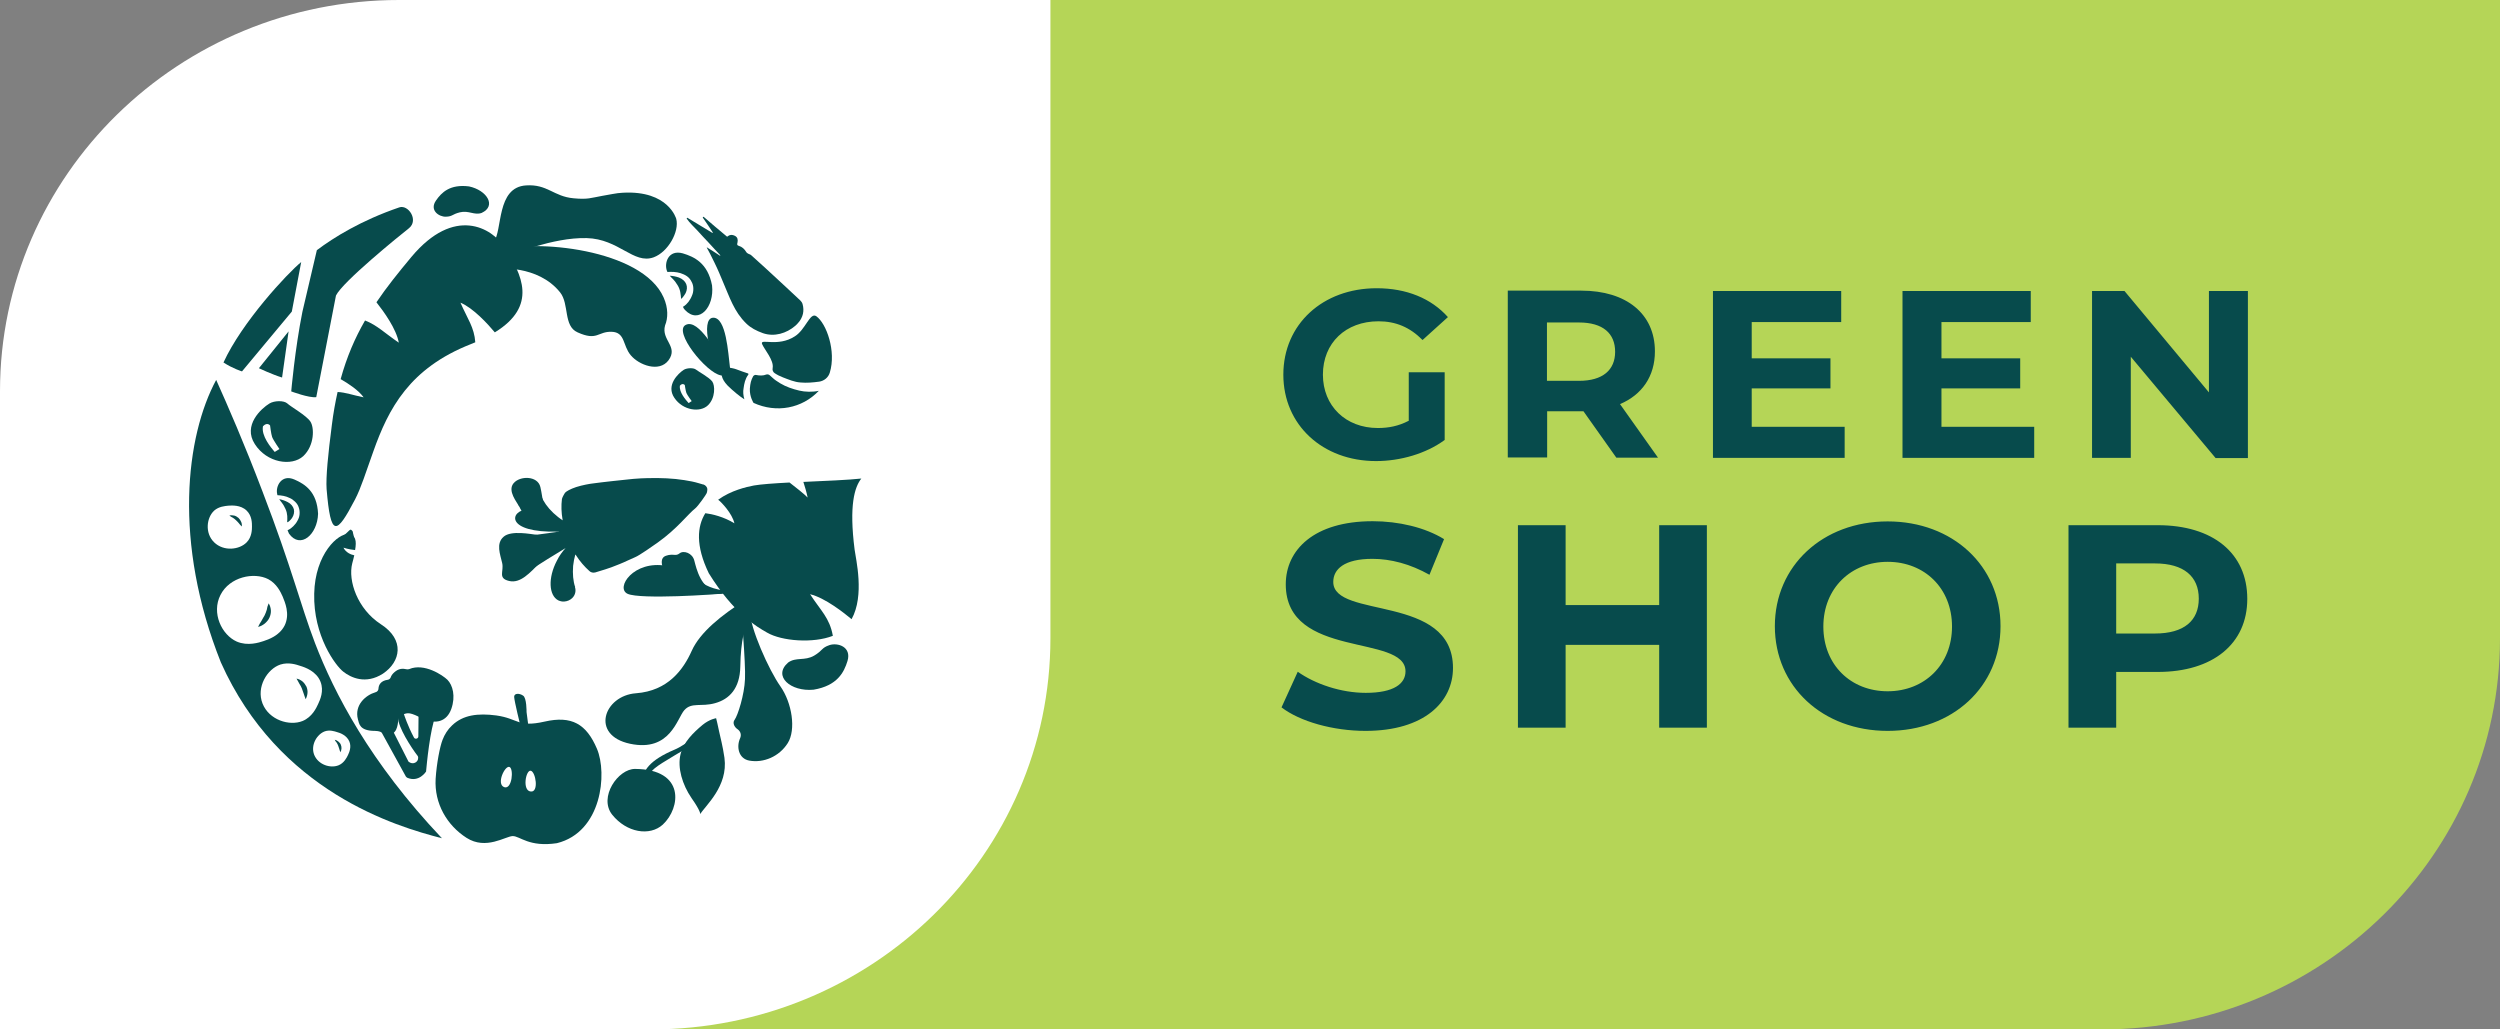
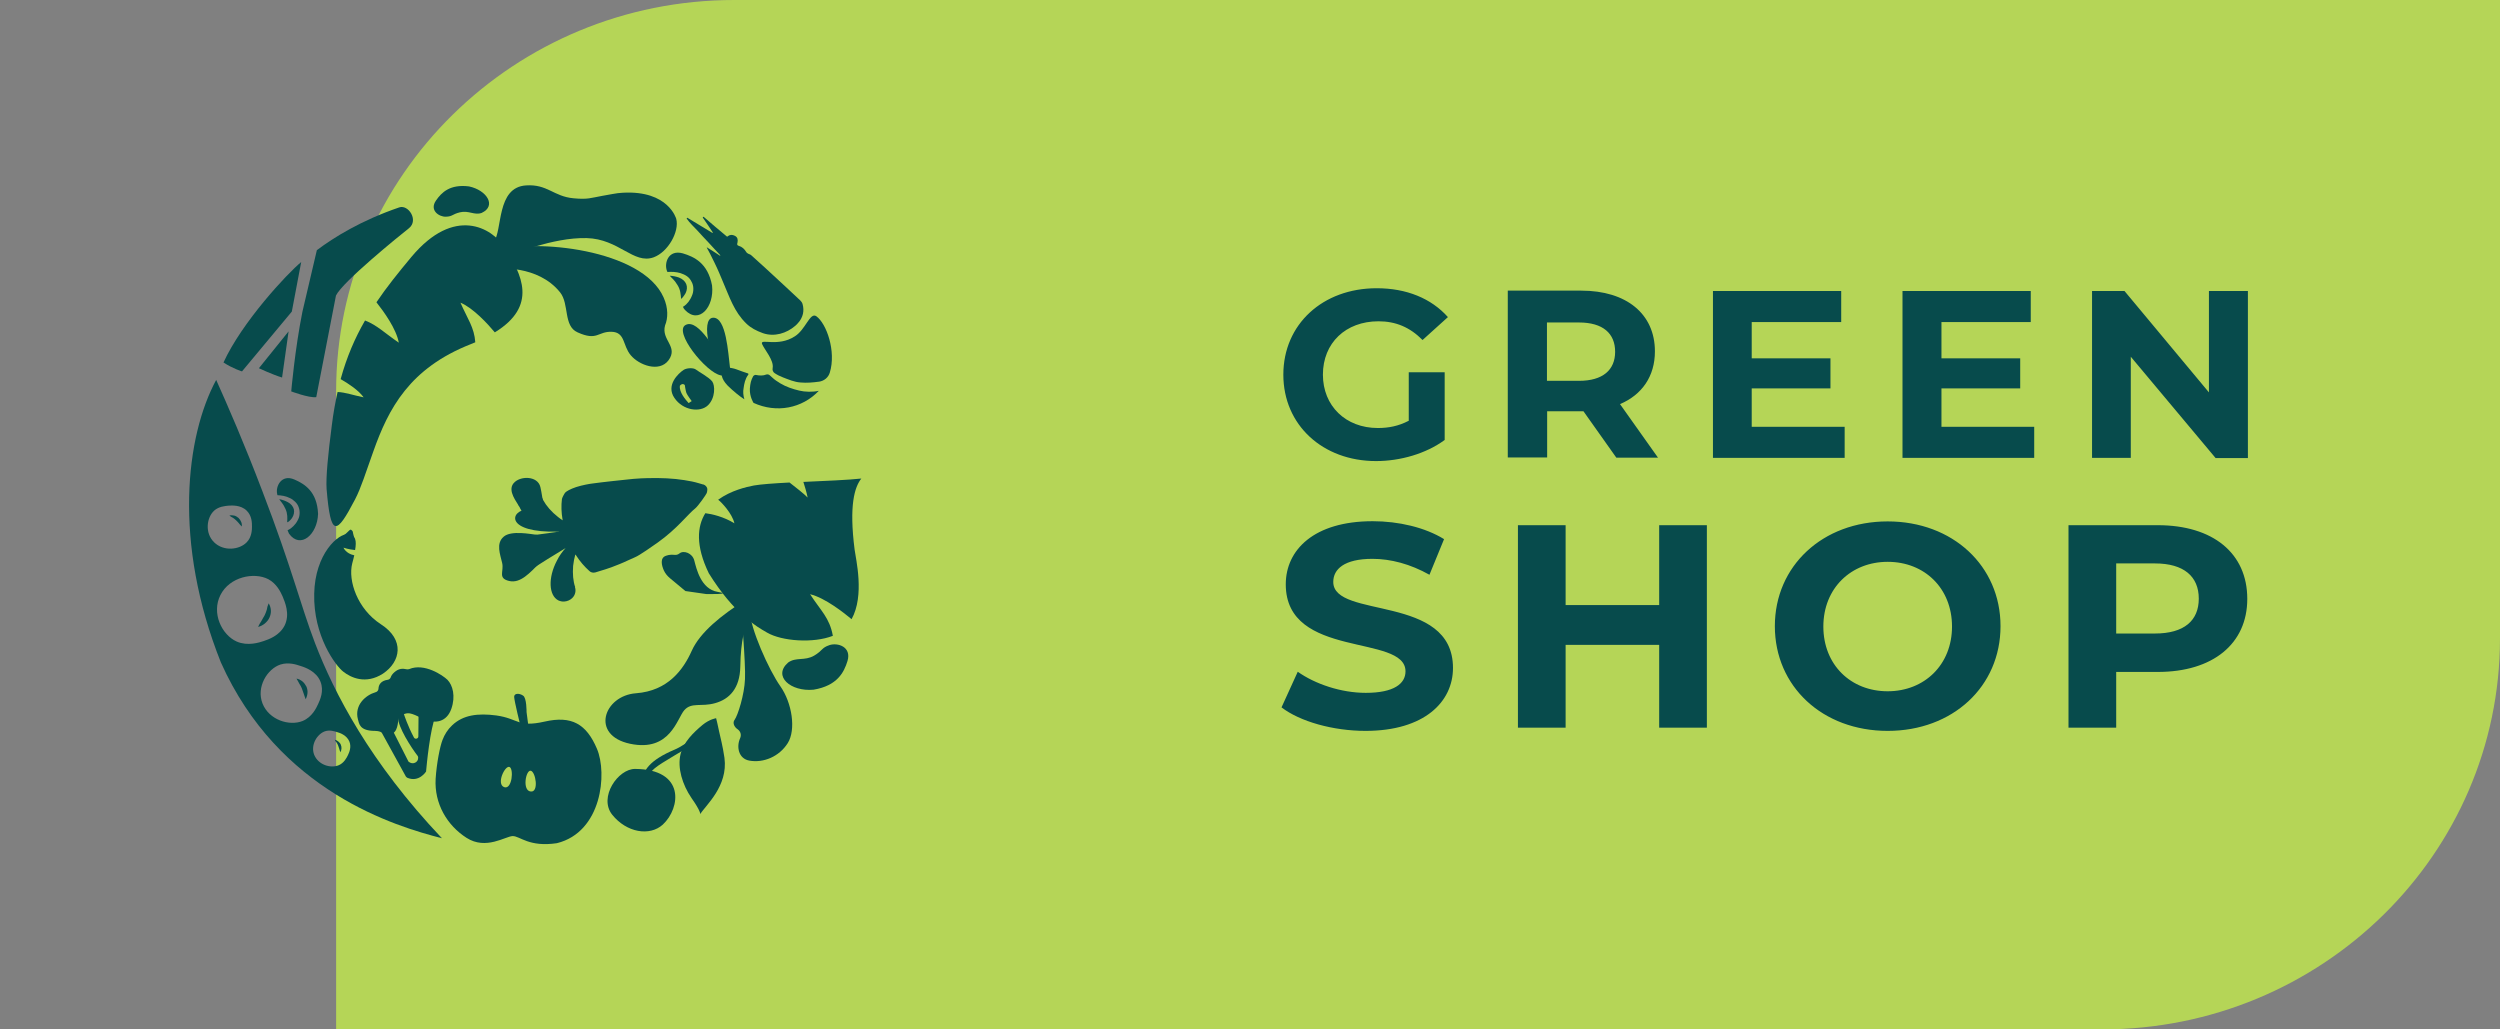
<svg xmlns="http://www.w3.org/2000/svg" width="170" height="70" viewBox="0 0 170 70" fill="none">
  <rect x="0" y="0" width="170" height="70" fill="#808080" stroke="none" />
  <g clip-path="url(#clip0)">
    <path d="M142.939 70H22.857V26.602C22.857 11.918 34.981 0 49.932 0H170V43.398C170 58.095 157.877 70 142.939 70Z" fill="#B5D557" />
-     <path d="M44.283 70H0V26.602C0 11.918 12.162 0 27.145 0H71.429V43.398C71.429 58.095 59.281 70 44.283 70Z" fill="white" />
    <path d="M95.781 28.618C95.105 28.97 94.429 29.105 93.697 29.105C91.49 29.105 89.958 27.589 89.958 25.477C89.958 23.324 91.503 21.848 93.739 21.848C94.912 21.848 95.878 22.254 96.733 23.121L98.458 21.563C97.327 20.291 95.643 19.6 93.615 19.6C89.944 19.6 87.267 22.051 87.267 25.477C87.267 28.902 89.944 31.353 93.573 31.353C95.215 31.353 96.968 30.852 98.238 29.918V25.314H95.795V28.618H95.781ZM112.755 31.136L110.161 27.48C111.651 26.844 112.534 25.598 112.534 23.892C112.534 21.347 110.602 19.763 107.525 19.763H102.529V31.109H105.206V27.968H107.539H107.677L109.912 31.123H112.755V31.136ZM109.829 23.919C109.829 25.152 109.001 25.896 107.373 25.896H105.193V21.929H107.373C109.001 21.929 109.829 22.674 109.829 23.919ZM119.117 29.038V26.411H124.471V24.366H119.117V21.902H125.202V19.79H116.481V31.136H125.437V29.024H119.117V29.038ZM132.019 29.038V26.411H137.374V24.366H132.019V21.902H138.091V19.79H129.37V31.136H138.326V29.024H132.019V29.038ZM150.207 19.79V26.682L144.467 19.79H142.259V31.136H144.894V24.258L150.663 31.15H152.857V19.79H150.207ZM92.856 49.7C96.858 49.7 98.803 47.723 98.803 45.421C98.803 40.357 90.662 42.117 90.662 39.572C90.662 38.705 91.407 38.001 93.325 38.001C94.567 38.001 95.905 38.353 97.203 39.084L98.196 36.661C96.899 35.862 95.105 35.442 93.339 35.442C89.35 35.442 87.432 37.392 87.432 39.734C87.432 44.853 95.574 43.079 95.574 45.652C95.574 46.491 94.788 47.114 92.87 47.114C91.2 47.114 89.433 46.518 88.247 45.679L87.143 48.102C88.398 49.064 90.648 49.7 92.856 49.7ZM112.824 35.713V41.143H106.462V35.713H103.219V49.483H106.462V43.851H112.824V49.483H116.067V35.713H112.824ZM128.362 49.7C132.778 49.7 136.035 46.694 136.035 42.578C136.035 38.475 132.778 35.456 128.362 35.456C123.933 35.456 120.69 38.489 120.69 42.578C120.69 46.681 123.933 49.7 128.362 49.7ZM128.362 47.006C125.851 47.006 123.988 45.205 123.988 42.605C123.988 39.992 125.878 38.204 128.362 38.204C130.874 38.204 132.737 40.005 132.737 42.605C132.737 45.205 130.86 47.006 128.362 47.006ZM146.73 35.713H140.658V49.483H143.901V45.692H146.73C150.47 45.692 152.815 43.783 152.815 40.723C152.815 37.609 150.47 35.713 146.73 35.713ZM146.537 43.079H143.901V38.313H146.537C148.51 38.313 149.517 39.206 149.517 40.709C149.517 42.199 148.524 43.079 146.537 43.079Z" fill="#074B4C" />
    <path d="M34.962 47.384C34.976 47.694 35.391 49.364 35.391 49.364L35.944 49.472L35.806 48.421C35.806 48.421 35.819 47.452 35.571 47.303C35.322 47.128 34.962 47.128 34.962 47.384Z" fill="#074B4C" />
    <path d="M40.591 50.913C39.872 49.229 38.876 48.65 37.037 49.068C35.197 49.485 35.267 48.865 33.745 48.65C32.5 48.488 31.491 48.61 30.744 49.324C30.453 49.593 30.232 49.943 30.094 50.307C29.914 50.765 29.693 51.896 29.623 52.96C29.527 54.644 30.398 56.125 31.726 56.974C33.053 57.822 34.367 56.866 34.865 56.853C35.363 56.853 35.972 57.62 37.867 57.337C40.923 56.583 41.31 52.596 40.591 50.913ZM34.285 53.526C33.731 53.324 34.326 52.044 34.644 52.152C34.948 52.273 34.824 53.714 34.285 53.526ZM36.083 53.822C35.502 53.755 35.751 52.367 36.083 52.408C36.428 52.462 36.663 53.903 36.083 53.822Z" fill="#074B4C" />
    <path d="M50.673 40.811C49.069 41.821 47.603 42.993 47.036 44.259C46.469 45.525 45.431 46.98 43.246 47.142C41.061 47.303 40.121 49.997 42.845 50.576C45.584 51.155 46.04 48.839 46.538 48.286C47.036 47.734 47.672 48.084 48.626 47.815C49.595 47.546 50.314 46.818 50.341 45.323C50.369 43.545 50.646 42.63 50.992 41.714C51.323 40.811 50.673 40.811 50.673 40.811Z" fill="#074B4C" />
    <path d="M50.992 41.552C51.005 42.71 52.278 45.552 53.066 46.67C53.855 47.788 54.145 49.62 53.564 50.536C52.983 51.452 51.918 51.896 50.95 51.721C50.217 51.586 50.065 50.778 50.328 50.199C50.425 49.983 50.369 49.741 50.162 49.593C49.913 49.431 49.802 49.135 49.954 48.946C50.175 48.637 50.618 47.249 50.66 46.172C50.715 45.094 50.383 41.336 50.383 41.336L50.992 41.552Z" fill="#074B4C" />
    <path d="M53.592 45.054C52.527 45.983 53.772 47.047 55.321 46.899C56.939 46.63 57.395 45.714 57.63 44.946C57.921 43.976 56.953 43.68 56.4 43.869C55.846 44.057 55.971 44.219 55.362 44.583C54.712 44.96 54.131 44.663 53.592 45.054Z" fill="#074B4C" />
    <path d="M35.542 33.457C35.432 33.538 35.335 33.646 35.293 33.767C35.017 34.44 35.764 35.383 37.008 35.882C37.354 36.016 37.7 36.124 38.018 36.151C37.036 36.299 35.999 36.42 35.722 36.461V36.474C35.653 36.488 35.584 36.501 35.515 36.528C34.934 36.73 34.629 37.363 34.851 37.942C35.058 38.508 35.708 38.804 36.303 38.589C36.372 38.575 36.441 38.535 36.483 38.495C36.732 38.333 37.603 37.781 38.461 37.269C38.239 37.511 38.032 37.794 37.866 38.131C37.257 39.289 37.313 40.488 37.963 40.825C38.087 40.879 38.225 40.919 38.364 40.905C38.571 40.892 38.765 40.811 38.917 40.663C39.124 40.461 39.18 40.165 39.097 39.922H39.111C38.972 39.518 38.931 39.02 38.972 38.481C39 38.212 39.055 37.942 39.124 37.7C39.138 37.713 39.138 37.74 39.166 37.754C39.429 38.171 39.747 38.535 40.079 38.831C40.175 38.925 40.328 38.966 40.48 38.925C41.572 38.602 41.752 38.508 42.126 38.36C42.596 38.171 42.679 38.104 43.191 37.888C43.467 37.781 44.463 37.08 44.726 36.892C46.054 35.949 46.787 34.952 47.271 34.575C47.478 34.413 48.045 33.592 48.059 33.525C48.059 33.525 48.128 33.309 48.087 33.188C48.045 33.08 47.962 32.999 47.865 32.959C47.852 32.945 47.838 32.945 47.81 32.945C47.713 32.918 47.63 32.892 47.533 32.864C47.229 32.77 46.897 32.703 46.538 32.649C45.791 32.528 44.919 32.487 43.993 32.514C43.855 32.514 43.716 32.528 43.592 32.528C43.232 32.541 42.886 32.582 42.513 32.622C42.485 32.622 40.95 32.784 40.286 32.878C40.134 32.892 39.595 32.986 39.18 33.12C38.779 33.255 38.516 33.403 38.419 33.511C38.419 33.511 38.239 33.794 38.212 33.929C38.156 34.373 38.17 34.844 38.253 35.329C38.253 35.343 38.267 35.37 38.267 35.383C38.046 35.248 37.838 35.073 37.631 34.885C37.23 34.508 36.953 34.104 36.787 33.7H36.773C36.663 33.457 36.427 33.282 36.137 33.242C35.902 33.269 35.694 33.336 35.542 33.457Z" fill="#074B4C" />
    <path d="M35.28 34.413C35.169 34.157 34.491 33.39 34.92 32.864C35.349 32.339 36.566 32.339 36.746 33.12C36.925 33.902 36.939 34.669 37.174 34.939C37.41 35.222 36.981 35.316 36.981 35.316L35.28 34.413Z" fill="#074B4C" />
    <path d="M36.497 36.367C36.11 36.326 34.755 36.043 34.243 36.501C33.717 36.959 34.008 37.686 34.146 38.279C34.284 38.858 33.828 39.316 34.616 39.505C35.391 39.693 36.027 38.953 36.705 38.279C37.396 37.606 38.295 37.242 38.295 37.242L36.497 36.367Z" fill="#074B4C" />
    <path d="M35.875 34.629C34.644 34.723 34.325 36.245 37.963 36.151L35.875 34.629Z" fill="#074B4C" />
    <path d="M58.57 32.541C57.713 32.636 56.122 32.703 54.629 32.77C54.725 33.066 54.85 33.484 54.919 33.834C54.712 33.605 54.048 33.093 53.688 32.811C52.637 32.864 51.724 32.932 51.268 33.013C50.77 33.107 49.705 33.349 48.834 33.982C49.055 34.144 49.788 34.912 49.94 35.585C49.221 35.141 48.419 34.952 47.962 34.898C47.409 35.787 47.285 37.094 48.197 38.979C49.912 41.74 51.434 42.602 52.167 43.02C53.163 43.599 55.293 43.761 56.634 43.236C56.413 42.01 55.818 41.538 55.085 40.407C56.109 40.65 57.422 41.7 57.907 42.104C58.806 40.488 58.197 38.023 58.114 37.377C57.727 34.346 58.114 33.12 58.57 32.541Z" fill="#074B4C" />
    <path d="M18.268 41.027C18.365 41.175 18.406 41.337 18.42 41.498C18.434 41.66 18.392 41.849 18.323 41.997C18.254 42.158 18.13 42.293 18.005 42.401C17.867 42.508 17.729 42.589 17.549 42.63C17.618 42.468 17.701 42.347 17.784 42.212C17.853 42.077 17.922 41.97 17.991 41.849C18.047 41.727 18.102 41.606 18.143 41.458C18.157 41.337 18.199 41.188 18.268 41.027Z" fill="#074B4C" />
    <path d="M20.163 46.145C20.315 46.172 20.44 46.239 20.564 46.334C20.675 46.428 20.772 46.562 20.841 46.697C20.896 46.832 20.924 46.994 20.91 47.128C20.896 47.276 20.855 47.411 20.785 47.546C20.73 47.411 20.689 47.276 20.647 47.155C20.606 47.034 20.564 46.913 20.523 46.805C20.481 46.697 20.426 46.603 20.357 46.495C20.315 46.401 20.232 46.28 20.163 46.145Z" fill="#074B4C" />
    <path d="M22.763 50.307C22.86 50.32 22.929 50.361 23.012 50.428C23.081 50.482 23.15 50.563 23.178 50.644C23.247 50.805 23.233 50.994 23.15 51.155C23.108 51.075 23.095 50.994 23.067 50.913C23.053 50.846 23.012 50.778 22.998 50.711C22.97 50.644 22.942 50.576 22.901 50.509C22.846 50.455 22.804 50.388 22.763 50.307Z" fill="#074B4C" />
    <path d="M21.422 43.734C20.426 41.121 19.859 38.656 17.853 33.43C16.622 30.184 15.474 27.558 14.7 25.834C12.639 29.659 11.754 36.851 15.018 45.04C18.946 53.836 26.912 56.193 30.052 57.001C25.142 51.815 22.722 47.115 21.422 43.734ZM14.562 34.723C14.88 34.44 15.294 34.413 15.516 34.386C15.751 34.373 16.36 34.319 16.774 34.723C17.134 35.073 17.134 35.558 17.134 35.801C17.134 35.989 17.134 36.515 16.774 36.878C16.276 37.39 15.211 37.511 14.562 36.878C13.912 36.245 14.05 35.195 14.562 34.723ZM16.097 43.626C15.073 43.168 14.368 41.687 14.99 40.461C15.613 39.222 17.272 38.885 18.241 39.383C18.821 39.693 19.084 40.259 19.222 40.569C19.361 40.919 19.748 41.754 19.347 42.549C18.987 43.236 18.268 43.478 17.909 43.599C17.618 43.694 16.844 43.949 16.097 43.626ZM20.578 49.027C19.679 49.391 18.296 48.96 17.853 47.842C17.411 46.724 18.171 45.485 19.07 45.188C19.623 45.013 20.149 45.188 20.426 45.283C20.744 45.377 21.518 45.647 21.795 46.36C22.044 46.993 21.767 47.586 21.629 47.882C21.518 48.125 21.228 48.758 20.578 49.027ZM23.012 52.044C22.459 52.26 21.643 52.004 21.366 51.33C21.103 50.657 21.56 49.916 22.099 49.727C22.417 49.62 22.749 49.727 22.915 49.781C23.123 49.835 23.579 49.997 23.759 50.428C23.911 50.805 23.745 51.169 23.662 51.344C23.593 51.492 23.399 51.896 23.012 52.044Z" fill="#074B4C" />
    <path d="M15.599 35.046C15.709 35.033 15.82 35.033 15.931 35.06C16.041 35.087 16.138 35.154 16.221 35.221C16.304 35.302 16.359 35.397 16.401 35.491C16.442 35.585 16.456 35.693 16.442 35.801C16.359 35.72 16.29 35.653 16.235 35.572C16.18 35.504 16.11 35.437 16.041 35.37C15.986 35.316 15.903 35.248 15.834 35.208C15.765 35.168 15.668 35.127 15.599 35.046Z" fill="#074B4C" />
    <path d="M38.087 19.881C38.723 20.675 38.295 22.17 39.277 22.601C40.618 23.207 40.646 22.534 41.586 22.561C42.527 22.588 42.333 23.49 42.886 24.15C43.44 24.823 44.823 25.349 45.459 24.5C46.151 23.558 44.947 23.127 45.224 22.13C45.431 21.631 45.445 20.945 45.127 20.231C43.675 16.917 36.248 16.217 33.772 17.066C33.62 17.119 33.869 18.143 33.786 18.278C33.8 18.264 36.566 17.981 38.087 19.881Z" fill="#074B4C" />
    <path d="M45.556 39.316C45.377 39.168 45.238 38.993 45.142 38.791C44.989 38.441 44.865 37.942 45.28 37.794C45.764 37.619 45.944 37.848 46.206 37.632C46.483 37.403 47.092 37.605 47.216 38.131C47.355 38.656 47.659 40.057 48.793 40.245C49.927 40.434 48.018 40.394 48.018 40.394L46.608 40.191L45.556 39.316Z" fill="#074B4C" />
-     <path d="M49.387 40.34C48.64 40.434 43.536 40.771 42.679 40.38C41.822 39.989 43.08 38.063 45.334 38.481C47.575 38.912 47.271 40.003 49.581 40.192L49.387 40.34Z" fill="#074B4C" />
-     <path d="M21.104 28.662C20.827 28.245 19.762 27.652 19.541 27.437C19.306 27.221 18.656 27.235 18.324 27.437C17.771 27.773 16.498 28.918 17.328 30.198C18.144 31.477 19.831 31.733 20.62 31.019C21.394 30.292 21.38 29.066 21.104 28.662ZM18.697 30.723H18.67C18.421 30.427 17.757 29.645 17.881 28.986C18.172 28.676 18.365 28.932 18.365 28.932C18.365 28.932 18.434 29.511 18.504 29.713C18.573 29.915 19.002 30.535 19.002 30.535L18.697 30.723Z" fill="#074B4C" />
    <path d="M43.191 52.287C42.029 52.273 40.688 54.213 41.628 55.398C42.61 56.624 44.187 56.88 45.072 56.071C46.289 54.94 46.608 52.314 43.191 52.287Z" fill="#074B4C" />
    <path d="M43.882 53.472C43.799 53.486 43.716 53.445 43.716 53.364C43.564 52.422 44.242 51.667 45.86 50.98C46.704 50.63 47.879 49.606 48.1 49.297C48.114 49.27 48.156 49.243 48.197 49.243C48.322 49.229 48.405 49.337 48.336 49.445C48.156 49.714 47.893 50.038 47.533 50.347C47.354 50.509 46.925 50.738 45.846 51.384C44.546 52.166 44.228 52.368 44.103 52.866C44.062 53.028 44.076 53.176 44.09 53.297C44.103 53.364 44.048 53.432 43.979 53.445L43.882 53.472Z" fill="#074B4C" />
    <path d="M47.617 55.358C47.962 54.778 49.525 53.472 49.263 51.532C49.138 50.67 48.986 50.159 48.903 49.755C48.848 49.445 48.696 48.839 48.696 48.839C48.696 48.839 48.267 48.892 47.769 49.297C47.16 49.808 46.483 50.455 46.275 51.29C46.054 52.219 46.4 53.351 47.022 54.267C47.658 55.169 47.617 55.358 47.617 55.358Z" fill="#074B4C" />
    <path d="M34.298 16.81C33.454 15.49 30.895 13.981 27.977 17.47C27.078 18.547 26.29 19.53 25.598 20.554C26.11 21.201 26.953 22.372 27.119 23.302C26.165 22.655 25.653 22.116 24.823 21.793C24.132 22.992 23.579 24.271 23.164 25.78C23.703 26.09 24.395 26.548 24.727 27.019C23.994 26.871 23.51 26.683 22.956 26.655C22.804 27.342 22.666 28.083 22.569 28.878C22.306 30.898 22.154 32.461 22.209 33.255C22.486 36.582 22.873 36.394 24.146 33.956C24.575 33.121 24.837 32.218 25.377 30.723C26.414 27.787 27.839 25.039 32.029 23.396C32.126 23.356 32.223 23.315 32.32 23.275C32.251 22.265 31.794 21.686 31.31 20.581C32.181 20.945 33.177 22.036 33.648 22.601C36.566 20.81 35.515 18.682 34.298 16.81Z" fill="#074B4C" />
    <path d="M27.826 45.498C27.77 45.512 27.715 45.525 27.66 45.512C27.369 45.444 27.106 45.458 26.816 45.714C26.678 45.835 26.608 45.943 26.567 46.064C26.526 46.158 26.456 46.212 26.36 46.226C25.889 46.293 25.751 46.576 25.737 46.818C25.737 46.94 25.654 47.047 25.53 47.074C24.88 47.263 24.078 47.936 24.34 48.919C24.423 49.202 24.437 49.701 25.502 49.701C25.557 49.701 25.765 49.714 25.875 49.768C26 49.835 26.138 49.903 26.346 49.93C26.996 50.01 27.037 49.283 27.079 49.041C27.079 49.027 27.079 49.027 27.079 49.014C27.079 48.973 27.093 48.933 27.093 48.892C27.148 48.785 27.203 48.69 27.328 48.623C27.756 48.421 27.881 48.448 28.752 48.865C29.624 49.283 30.384 49.068 30.689 48.206C30.993 47.344 30.785 46.589 30.426 46.226C30.108 45.916 28.849 45.067 27.826 45.498Z" fill="#074B4C" />
    <path d="M28.462 48.489L28.448 50.078C28.448 50.239 28.213 50.293 28.144 50.145C27.729 49.364 27.494 48.65 27.452 48.516C27.438 48.502 27.438 48.475 27.425 48.462C27.342 48.367 27.065 48.098 27.065 48.785C27.065 49.445 27.95 50.819 28.407 51.411C28.42 51.438 28.434 51.465 28.434 51.506V51.546C28.434 51.842 28.075 52.004 27.84 51.829C27.84 51.829 27.84 51.829 27.826 51.829C27.812 51.815 27.784 51.802 27.77 51.775L26.65 49.566C26.622 49.499 26.539 49.472 26.47 49.485L26.055 49.593C25.959 49.62 25.903 49.728 25.959 49.822L27.604 52.812C27.632 52.825 27.66 52.866 27.674 52.879C28.489 53.243 28.974 52.462 28.974 52.462V52.448C29.015 52.004 29.236 49.593 29.637 48.623C29.983 47.788 28.904 48.233 28.573 48.381C28.503 48.381 28.462 48.435 28.462 48.489Z" fill="#074B4C" />
    <path d="M19.181 25.672C18.517 25.47 17.605 25.039 17.605 25.039L19.624 22.534L19.181 25.672Z" fill="#074B4C" />
    <path d="M25.889 42.441C24.312 41.417 23.649 39.491 23.953 38.306C24.008 38.117 24.05 37.929 24.091 37.754C24.077 37.754 24.077 37.754 24.064 37.754C23.51 37.633 23.358 37.242 23.358 37.242C23.358 37.242 23.704 37.363 24.146 37.404C24.257 36.771 24.188 36.394 23.704 36.326C23.012 36.232 21.422 37.66 21.366 40.367C21.297 43.249 22.833 45.283 23.344 45.674C23.856 46.078 24.866 46.562 26.041 45.808C27.245 45 27.549 43.505 25.889 42.441Z" fill="#074B4C" />
    <path d="M24.091 36.784C24.133 36.649 23.98 36.205 23.994 36.178C24.008 36.151 23.897 36.003 23.828 36.016C23.759 36.03 23.579 36.272 23.303 36.461C23.026 36.636 24.091 36.784 24.091 36.784Z" fill="#074B4C" />
    <path d="M32.748 14.48C33.786 14.008 33.108 12.931 31.891 12.675C30.591 12.513 30.024 13.092 29.65 13.631C29.18 14.305 29.858 14.749 30.314 14.736C30.785 14.722 30.729 14.574 31.268 14.439C31.877 14.291 32.251 14.655 32.748 14.48Z" fill="#074B4C" />
    <path d="M46.427 20.217C46.496 20.123 46.566 20.042 46.621 19.934C46.718 19.732 46.745 19.517 46.662 19.315C46.579 19.113 46.4 18.965 46.164 18.87C45.971 18.803 45.763 18.762 45.542 18.749C45.68 18.924 45.832 18.991 46.068 19.382C46.275 19.705 46.289 20.029 46.316 20.325C46.358 20.298 46.386 20.258 46.427 20.217Z" fill="#074B4C" />
    <path d="M48.419 19.409C48.129 17.874 47.188 17.456 46.427 17.227C45.445 16.958 45.155 17.887 45.349 18.412C45.362 18.453 45.376 18.48 45.39 18.507V18.493C45.681 18.48 45.971 18.48 46.275 18.574C46.427 18.628 46.566 18.682 46.704 18.776C46.842 18.87 46.953 19.005 47.022 19.153C47.105 19.288 47.147 19.463 47.147 19.638C47.147 19.813 47.119 19.961 47.05 20.11C46.994 20.258 46.911 20.392 46.815 20.527C46.718 20.648 46.621 20.756 46.441 20.864C46.469 20.931 46.51 21.012 46.579 21.079C47.534 22.076 48.585 20.877 48.419 19.409Z" fill="#074B4C" />
    <path d="M19.637 35.464C19.72 35.397 19.803 35.302 19.859 35.221C19.983 35.033 20.025 34.831 19.983 34.629C19.928 34.427 19.776 34.252 19.568 34.144C19.388 34.05 19.195 33.982 18.987 33.942C19.098 34.13 19.236 34.211 19.416 34.615C19.568 34.952 19.541 35.248 19.527 35.518C19.554 35.504 19.596 35.477 19.637 35.464Z" fill="#074B4C" />
    <path d="M20.024 32.609C19.139 32.218 18.724 33.08 18.849 33.592C18.849 33.619 18.863 33.646 18.863 33.673C19.139 33.686 19.43 33.727 19.692 33.861C19.831 33.915 19.955 34.009 20.066 34.117C20.177 34.225 20.273 34.359 20.315 34.508C20.37 34.656 20.384 34.818 20.37 34.979C20.356 35.141 20.301 35.289 20.218 35.424C20.149 35.558 20.052 35.679 19.941 35.787C19.845 35.882 19.734 35.976 19.554 36.057C19.582 36.137 19.61 36.205 19.651 36.286C20.425 37.363 21.587 36.353 21.629 34.939C21.56 33.43 20.73 32.918 20.024 32.609Z" fill="#074B4C" />
    <path d="M33.565 16.473C34.188 15.678 33.731 12.729 35.778 12.607C37.231 12.513 37.645 13.362 39.001 13.483C39.983 13.577 40.176 13.456 40.937 13.321C41.366 13.254 41.933 13.119 42.348 13.106C45.46 12.931 45.985 14.884 45.985 14.884C46.207 15.746 45.432 17.133 44.45 17.497C43.081 17.995 42.099 16.244 39.886 16.19C37.507 16.136 34.976 17.348 34.285 17.295C33.095 17.887 33.842 16.877 33.565 16.473Z" fill="#074B4C" />
    <path d="M48.433 25.942C48.225 25.659 47.492 25.268 47.326 25.133C47.16 24.999 46.718 25.012 46.496 25.147C46.123 25.389 45.266 26.197 45.86 27.059C46.441 27.921 47.617 28.07 48.142 27.558C48.654 27.059 48.627 26.211 48.433 25.942ZM46.828 27.41L46.815 27.396C46.635 27.194 46.165 26.669 46.234 26.224C46.427 26.009 46.566 26.184 46.566 26.184C46.566 26.184 46.621 26.575 46.676 26.723C46.732 26.871 47.036 27.275 47.036 27.275L46.828 27.41Z" fill="#074B4C" />
    <path d="M49.443 16.096C48.889 15.638 48.364 15.193 47.838 14.735C47.811 14.762 47.825 14.749 47.783 14.789C48.018 15.139 48.253 15.463 48.475 15.813C48.461 15.826 48.461 15.826 48.447 15.84C47.866 15.49 47.299 15.153 46.732 14.803C46.718 14.83 46.718 14.816 46.69 14.857C46.898 15.166 47.175 15.409 47.423 15.678C47.672 15.961 47.949 16.244 48.212 16.527C48.461 16.796 48.724 17.092 48.986 17.362C48.972 17.375 48.972 17.375 48.959 17.389C48.668 17.2 48.364 16.998 48.074 16.823C48.06 16.837 48.06 16.837 48.06 16.837C48.184 17.066 48.378 17.416 48.585 17.86C48.848 18.399 48.986 18.749 49.111 19.045C49.623 20.231 49.913 21.187 50.743 21.995C51.061 22.305 51.434 22.493 51.877 22.655C52.651 22.924 53.481 22.669 54.076 22.157C54.2 22.049 54.505 21.766 54.602 21.335C54.643 21.133 54.643 20.918 54.574 20.675C54.546 20.581 54.491 20.5 54.422 20.433C53.606 19.665 52.873 18.991 52.043 18.224C51.725 17.927 51.393 17.631 51.075 17.348C51.019 17.294 50.909 17.281 50.84 17.227C50.798 17.214 50.77 17.173 50.743 17.133C50.618 16.931 50.466 16.783 50.231 16.715C50.134 16.688 50.12 16.634 50.134 16.554C50.134 16.54 50.134 16.527 50.148 16.5C50.19 16.311 50.162 16.136 49.982 16.042C49.775 15.934 49.609 15.961 49.443 16.096Z" fill="#074B4C" />
    <path d="M50.618 27.154C50.258 26.925 49.843 26.575 49.483 26.224C49.248 25.982 49.124 25.753 49.083 25.564C49.055 25.443 49.069 25.322 49.096 25.241C49.152 25.133 49.248 25.066 49.373 25.026C49.484 24.999 49.636 24.999 49.802 25.039C49.885 25.052 49.968 25.079 50.051 25.106C50.369 25.228 50.604 25.308 50.853 25.389C50.894 25.403 50.908 25.443 50.88 25.484C50.673 25.753 50.604 26.09 50.562 26.413C50.521 26.615 50.535 26.884 50.618 27.154Z" fill="#074B4C" />
    <path d="M55.68 26.575C54.546 27.773 52.803 28.11 51.24 27.396C51.24 27.396 50.964 26.979 50.991 26.427C51.019 26.049 51.074 25.847 51.212 25.591C51.254 25.524 51.337 25.484 51.406 25.497C51.669 25.551 51.904 25.551 52.098 25.47C52.181 25.443 52.264 25.457 52.333 25.511C52.388 25.564 52.443 25.605 52.499 25.659C52.582 25.74 52.665 25.807 52.761 25.874C52.858 25.942 52.955 25.995 53.052 26.063C53.453 26.305 53.896 26.453 54.352 26.561C54.739 26.655 55.251 26.669 55.68 26.575Z" fill="#074B4C" />
    <path d="M56.427 25.335C56.331 25.659 56.054 25.901 55.694 25.955C55.694 25.955 55.694 25.955 55.681 25.955C55.279 26.009 54.851 26.049 54.436 26.009C54.021 25.982 53.62 25.807 53.233 25.659C53.136 25.618 53.039 25.564 52.956 25.538C52.859 25.484 52.776 25.443 52.679 25.376C52.555 25.295 52.513 25.16 52.541 25.026C52.638 24.5 51.974 23.76 51.822 23.396C51.656 22.979 52.887 23.625 54.048 22.871C54.782 22.413 55.072 21.227 55.501 21.497C56.206 21.995 56.87 23.894 56.427 25.335Z" fill="#074B4C" />
    <path d="M49.345 24.958C48.778 24.056 47.52 21.645 46.635 22.09C45.749 22.521 48.017 25.349 49.013 25.524C50.023 25.726 49.345 24.958 49.345 24.958Z" fill="#074B4C" />
    <path d="M49.636 24.972C49.512 24.015 49.387 21.564 48.488 21.605C47.575 21.645 48.377 24.81 49.138 25.322C49.899 25.847 49.636 24.972 49.636 24.972Z" fill="#074B4C" />
    <path d="M20.481 17.82C19.54 18.588 16.456 21.901 15.197 24.649C15.834 25.066 16.456 25.255 16.456 25.255L19.844 21.187L20.481 17.82Z" fill="#074B4C" />
    <path d="M27.148 14.103C24.548 14.992 22.694 16.15 21.546 17.012L20.564 21.201C20.053 23.746 19.804 26.615 19.804 26.615C19.804 26.615 21.021 27.073 21.505 27.006L22.846 20.096C23.289 19.167 27.162 16.029 27.812 15.517C28.489 14.965 27.756 13.887 27.148 14.103Z" fill="#074B4C" />
  </g>
  <defs>
    <clipPath id="clip0">
      <rect width="170" height="70" fill="white" />
    </clipPath>
  </defs>
</svg>